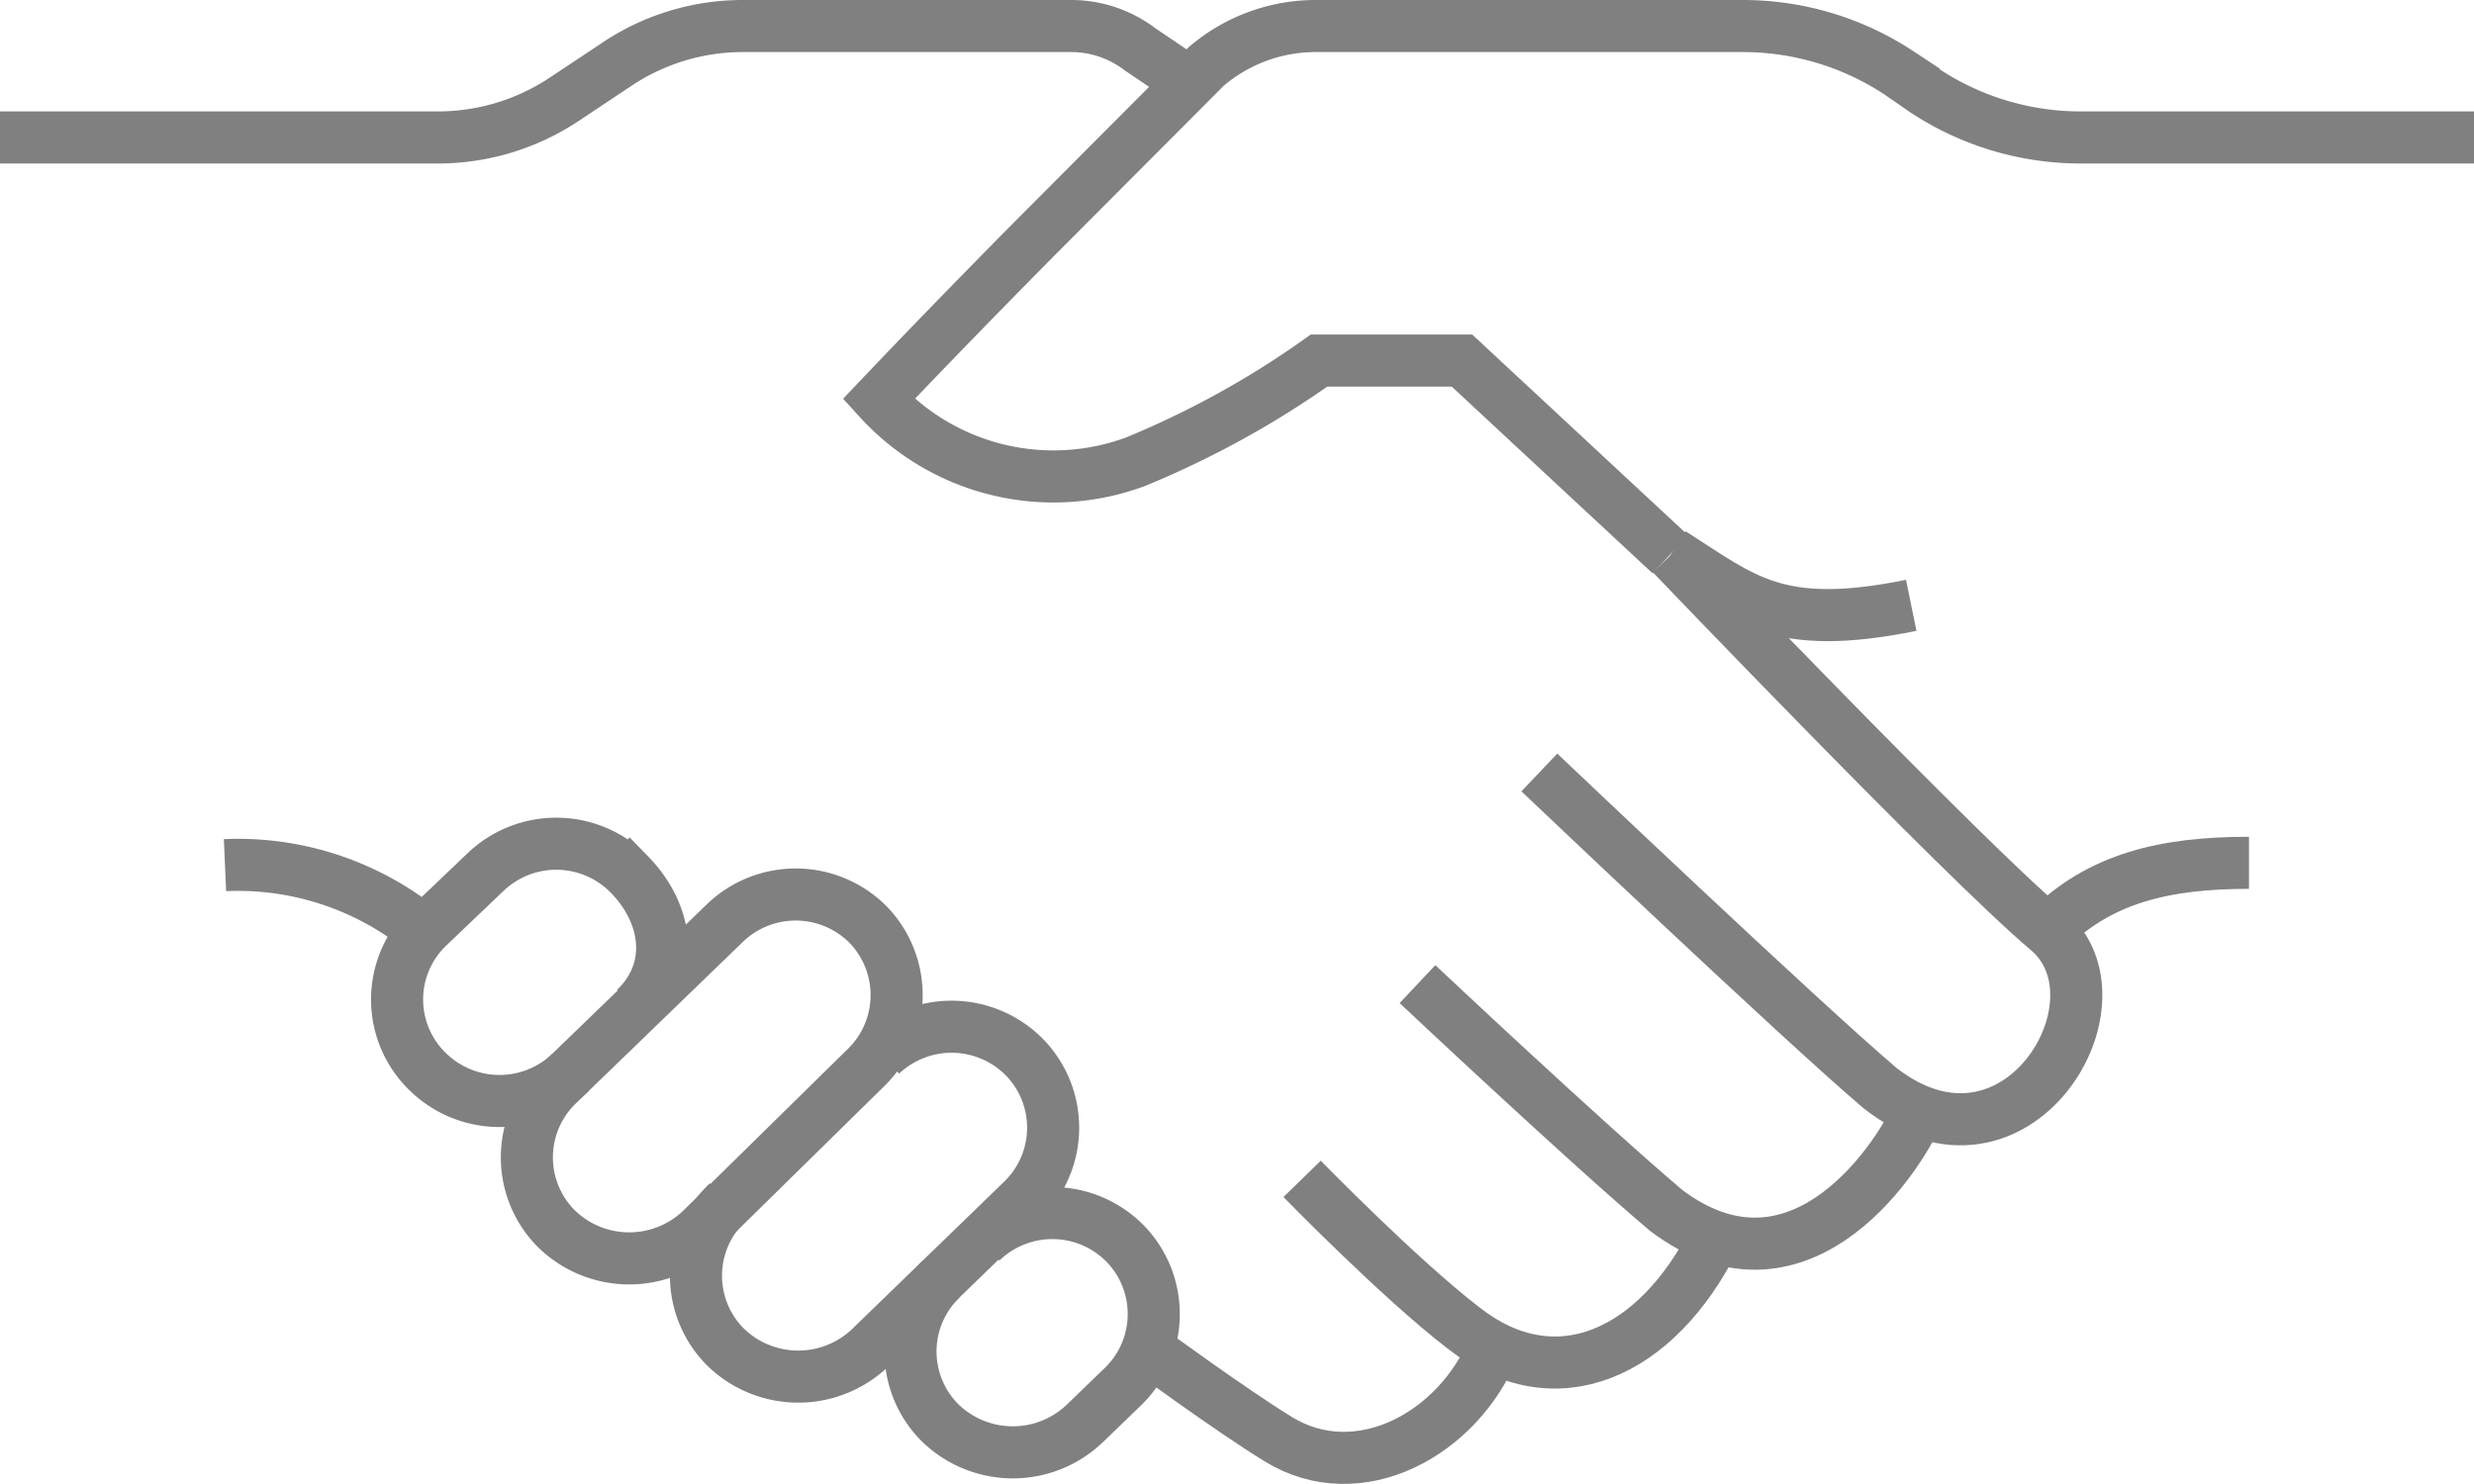
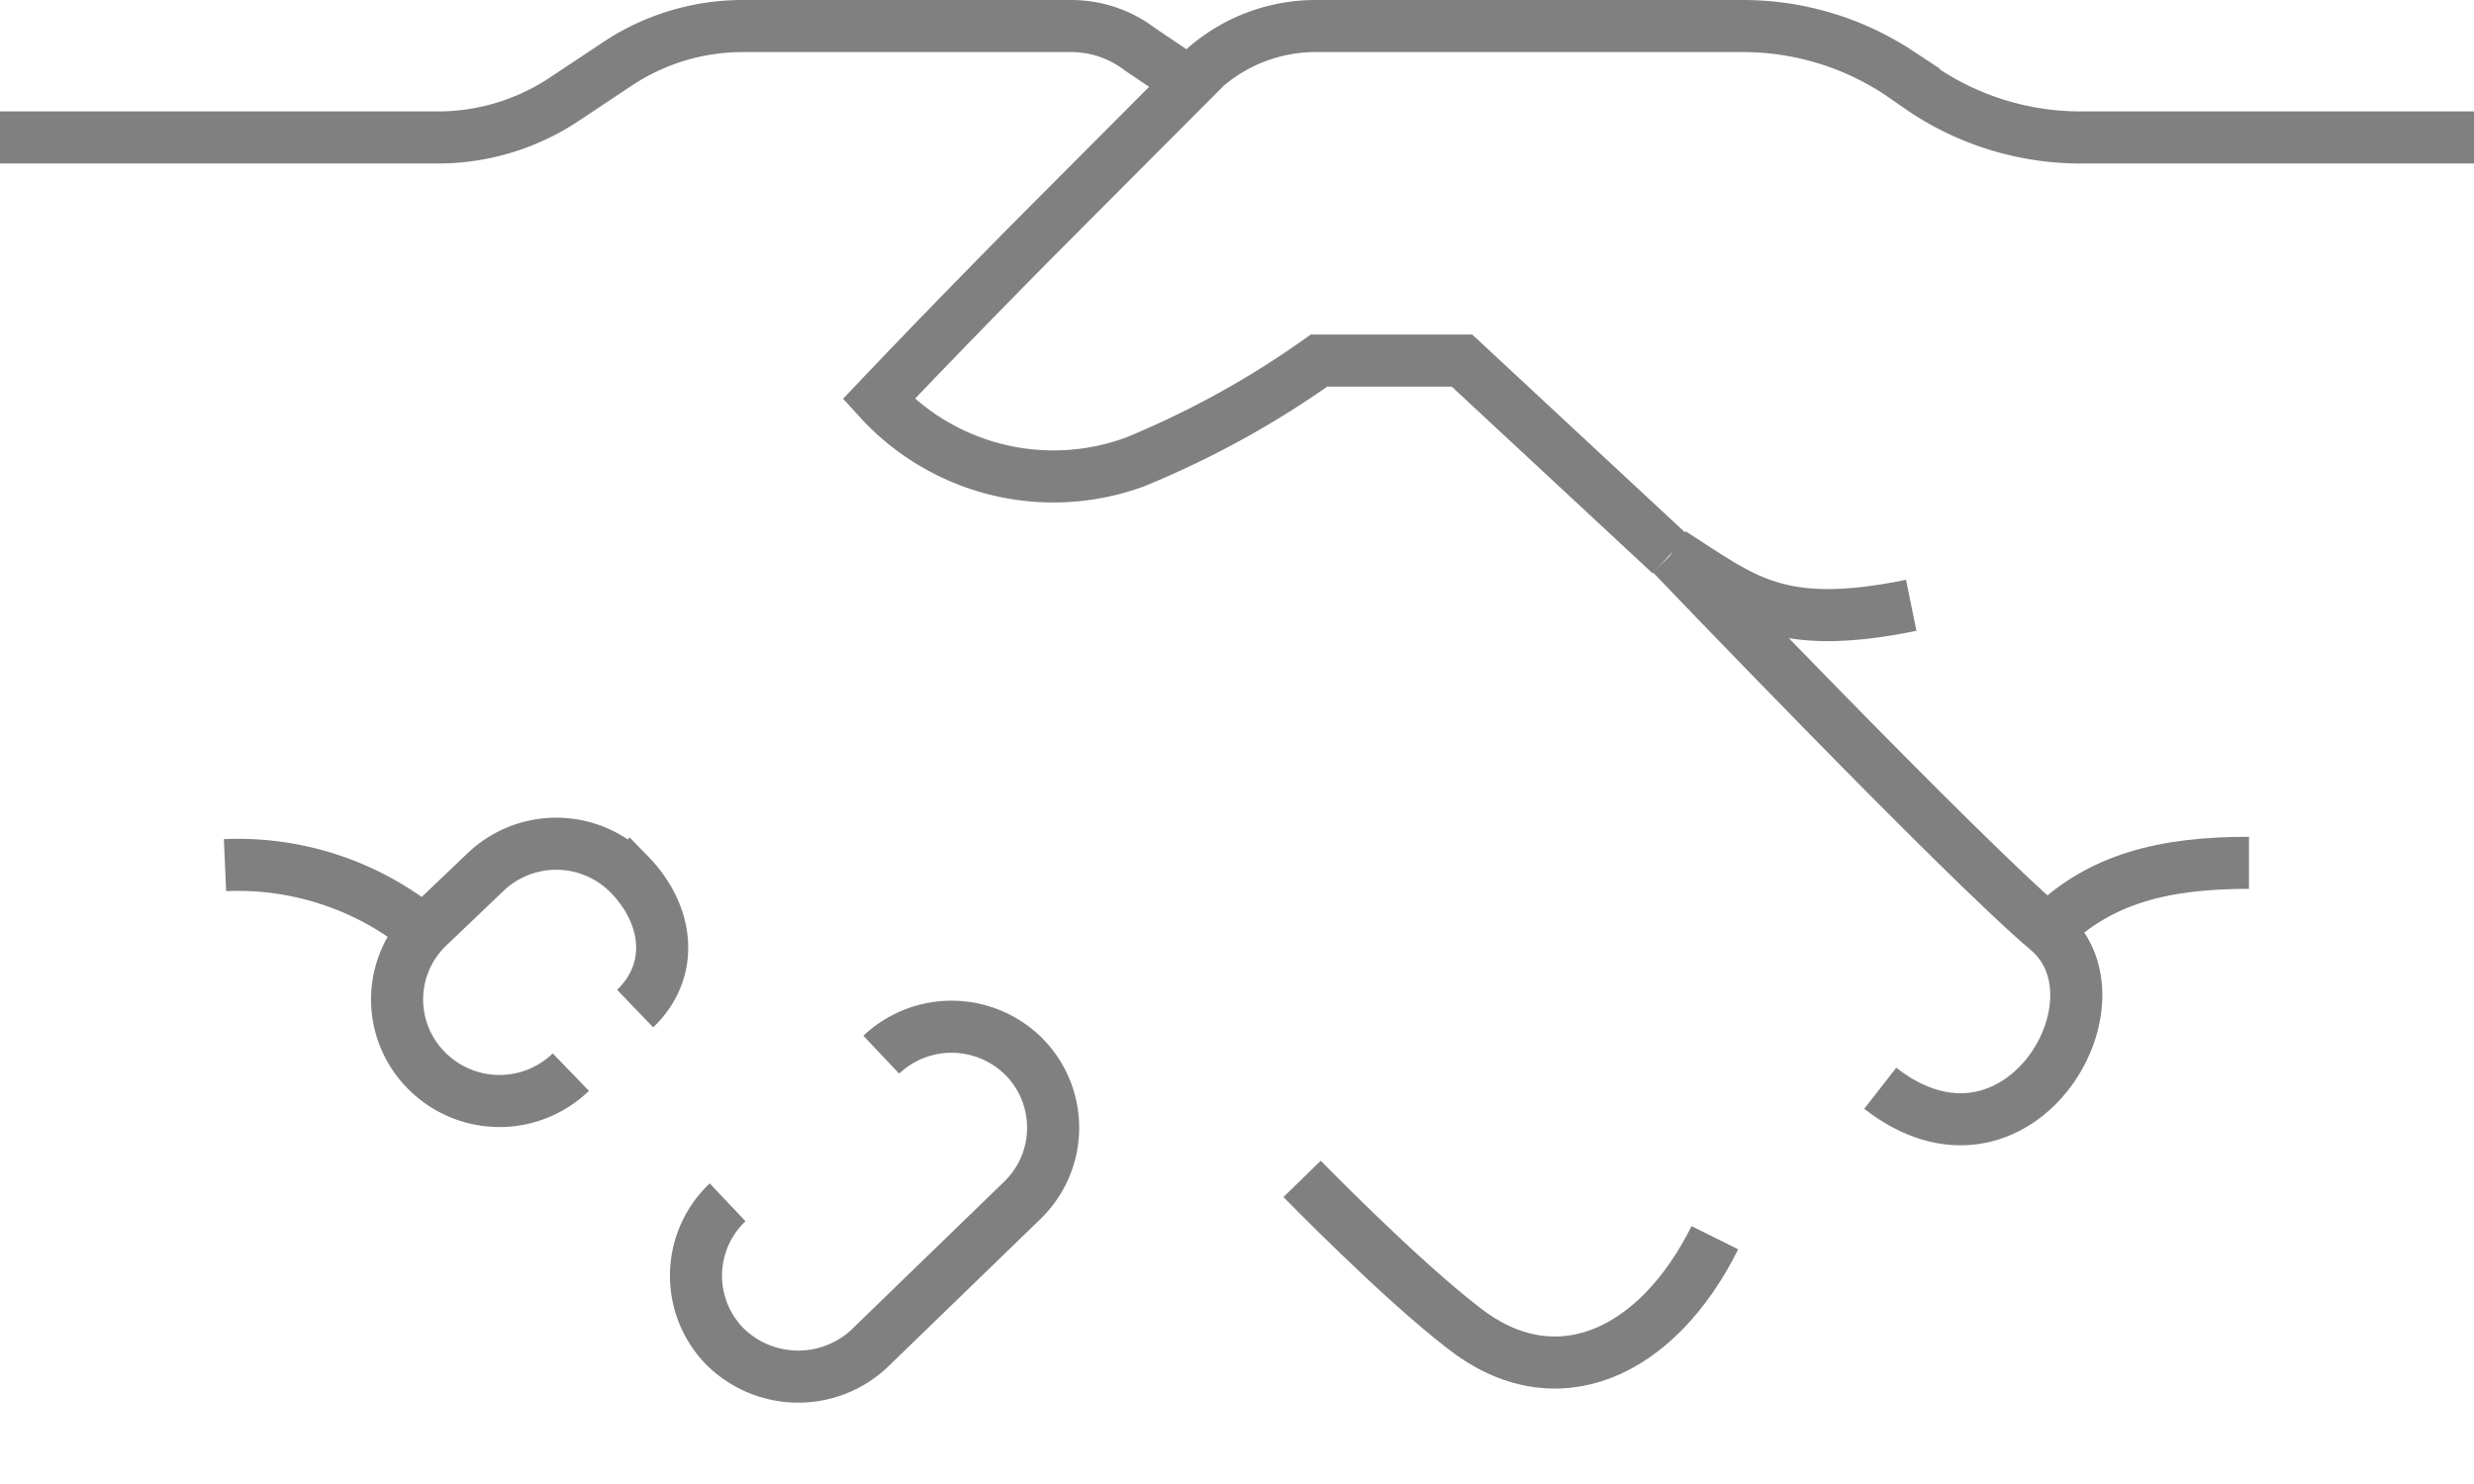
<svg xmlns="http://www.w3.org/2000/svg" viewBox="0 0 95 57">
  <defs>
    <style>.cls-1{fill:none;stroke:gray;stroke-miterlimit:10;stroke-width:2px;}</style>
  </defs>
  <g id="Layer_2" data-name="Layer 2">
    <g id="Artwork">
      <path class="cls-1" d="M95,5.28H79.92a10.87,10.87,0,0,1-6-1.79l-1-.69a10.88,10.88,0,0,0-6-1.8H50.53a6.46,6.46,0,0,0-4.22,1.56L40.12,8.77s-3.19,3.2-6.38,6.56a9.07,9.07,0,0,0,9.85,2.41,35.37,35.37,0,0,0,7.06-3.89h5.49l8,7.44" />
      <path class="cls-1" d="M78.63,35.73c2-2,4.49-2.59,7.73-2.59" />
-       <path class="cls-1" d="M64.19,21.29S75.39,33,78.63,35.73,77.41,45.86,72.2,41.8c-3.11-2.64-13.09-12.13-13.09-12.13" />
-       <path class="cls-1" d="M73.69,42.67c-1,2.24-4.8,7.51-9.7,3.83-3.11-2.63-9.56-8.7-9.56-8.7" />
+       <path class="cls-1" d="M64.19,21.29S75.39,33,78.63,35.73,77.41,45.86,72.2,41.8" />
      <path class="cls-1" d="M65.85,47.54C63.63,52,59.73,53.79,56.19,51,53.72,49.1,50,45.28,50,45.28" />
-       <path class="cls-1" d="M57.35,51.76c-1.34,3.3-5.17,5.43-8.28,3.51-1.79-1.1-5-3.45-5-3.45" />
      <path class="cls-1" d="M0,5.28H16.82a8.76,8.76,0,0,0,4.79-1.43l2.12-1.41A8.69,8.69,0,0,1,28.52,1H41.13a4.35,4.35,0,0,1,2.64.89l1.85,1.25" />
      <path class="cls-1" d="M24.39,38.74c1.54-1.48,1.28-3.61-.22-5.15l0,0a3.93,3.93,0,0,0-5.53-.09l-2.2,2.1a3.86,3.86,0,0,0-.09,5.49,3.94,3.94,0,0,0,5.57.09" />
-       <path class="cls-1" d="M33.36,35.54l0,0a3.92,3.92,0,0,0-5.52-.09l-6.42,6.21a3.88,3.88,0,0,0-.09,5.5,4,4,0,0,0,5.57.09L33.26,41A3.89,3.89,0,0,0,33.36,35.54Z" />
      <path class="cls-1" d="M27.94,46.18a3.88,3.88,0,0,0-.14,5.5,4,4,0,0,0,5.57.13l5.86-5.68a3.88,3.88,0,0,0,.14-5.49l0,0a3.93,3.93,0,0,0-5.53-.13" />
-       <path class="cls-1" d="M36.14,49.13a3.87,3.87,0,0,0-.07,5.49,4,4,0,0,0,5.58.06l1.48-1.43a3.88,3.88,0,0,0,.07-5.49l0,0a3.92,3.92,0,0,0-5.52-.06" />
      <path class="cls-1" d="M73.39,23.25c-5.14,1.05-6.45-.25-9.2-2" />
      <path class="cls-1" d="M16.25,35.75a11.26,11.26,0,0,0-7.61-2.52" />
    </g>
  </g>
</svg>